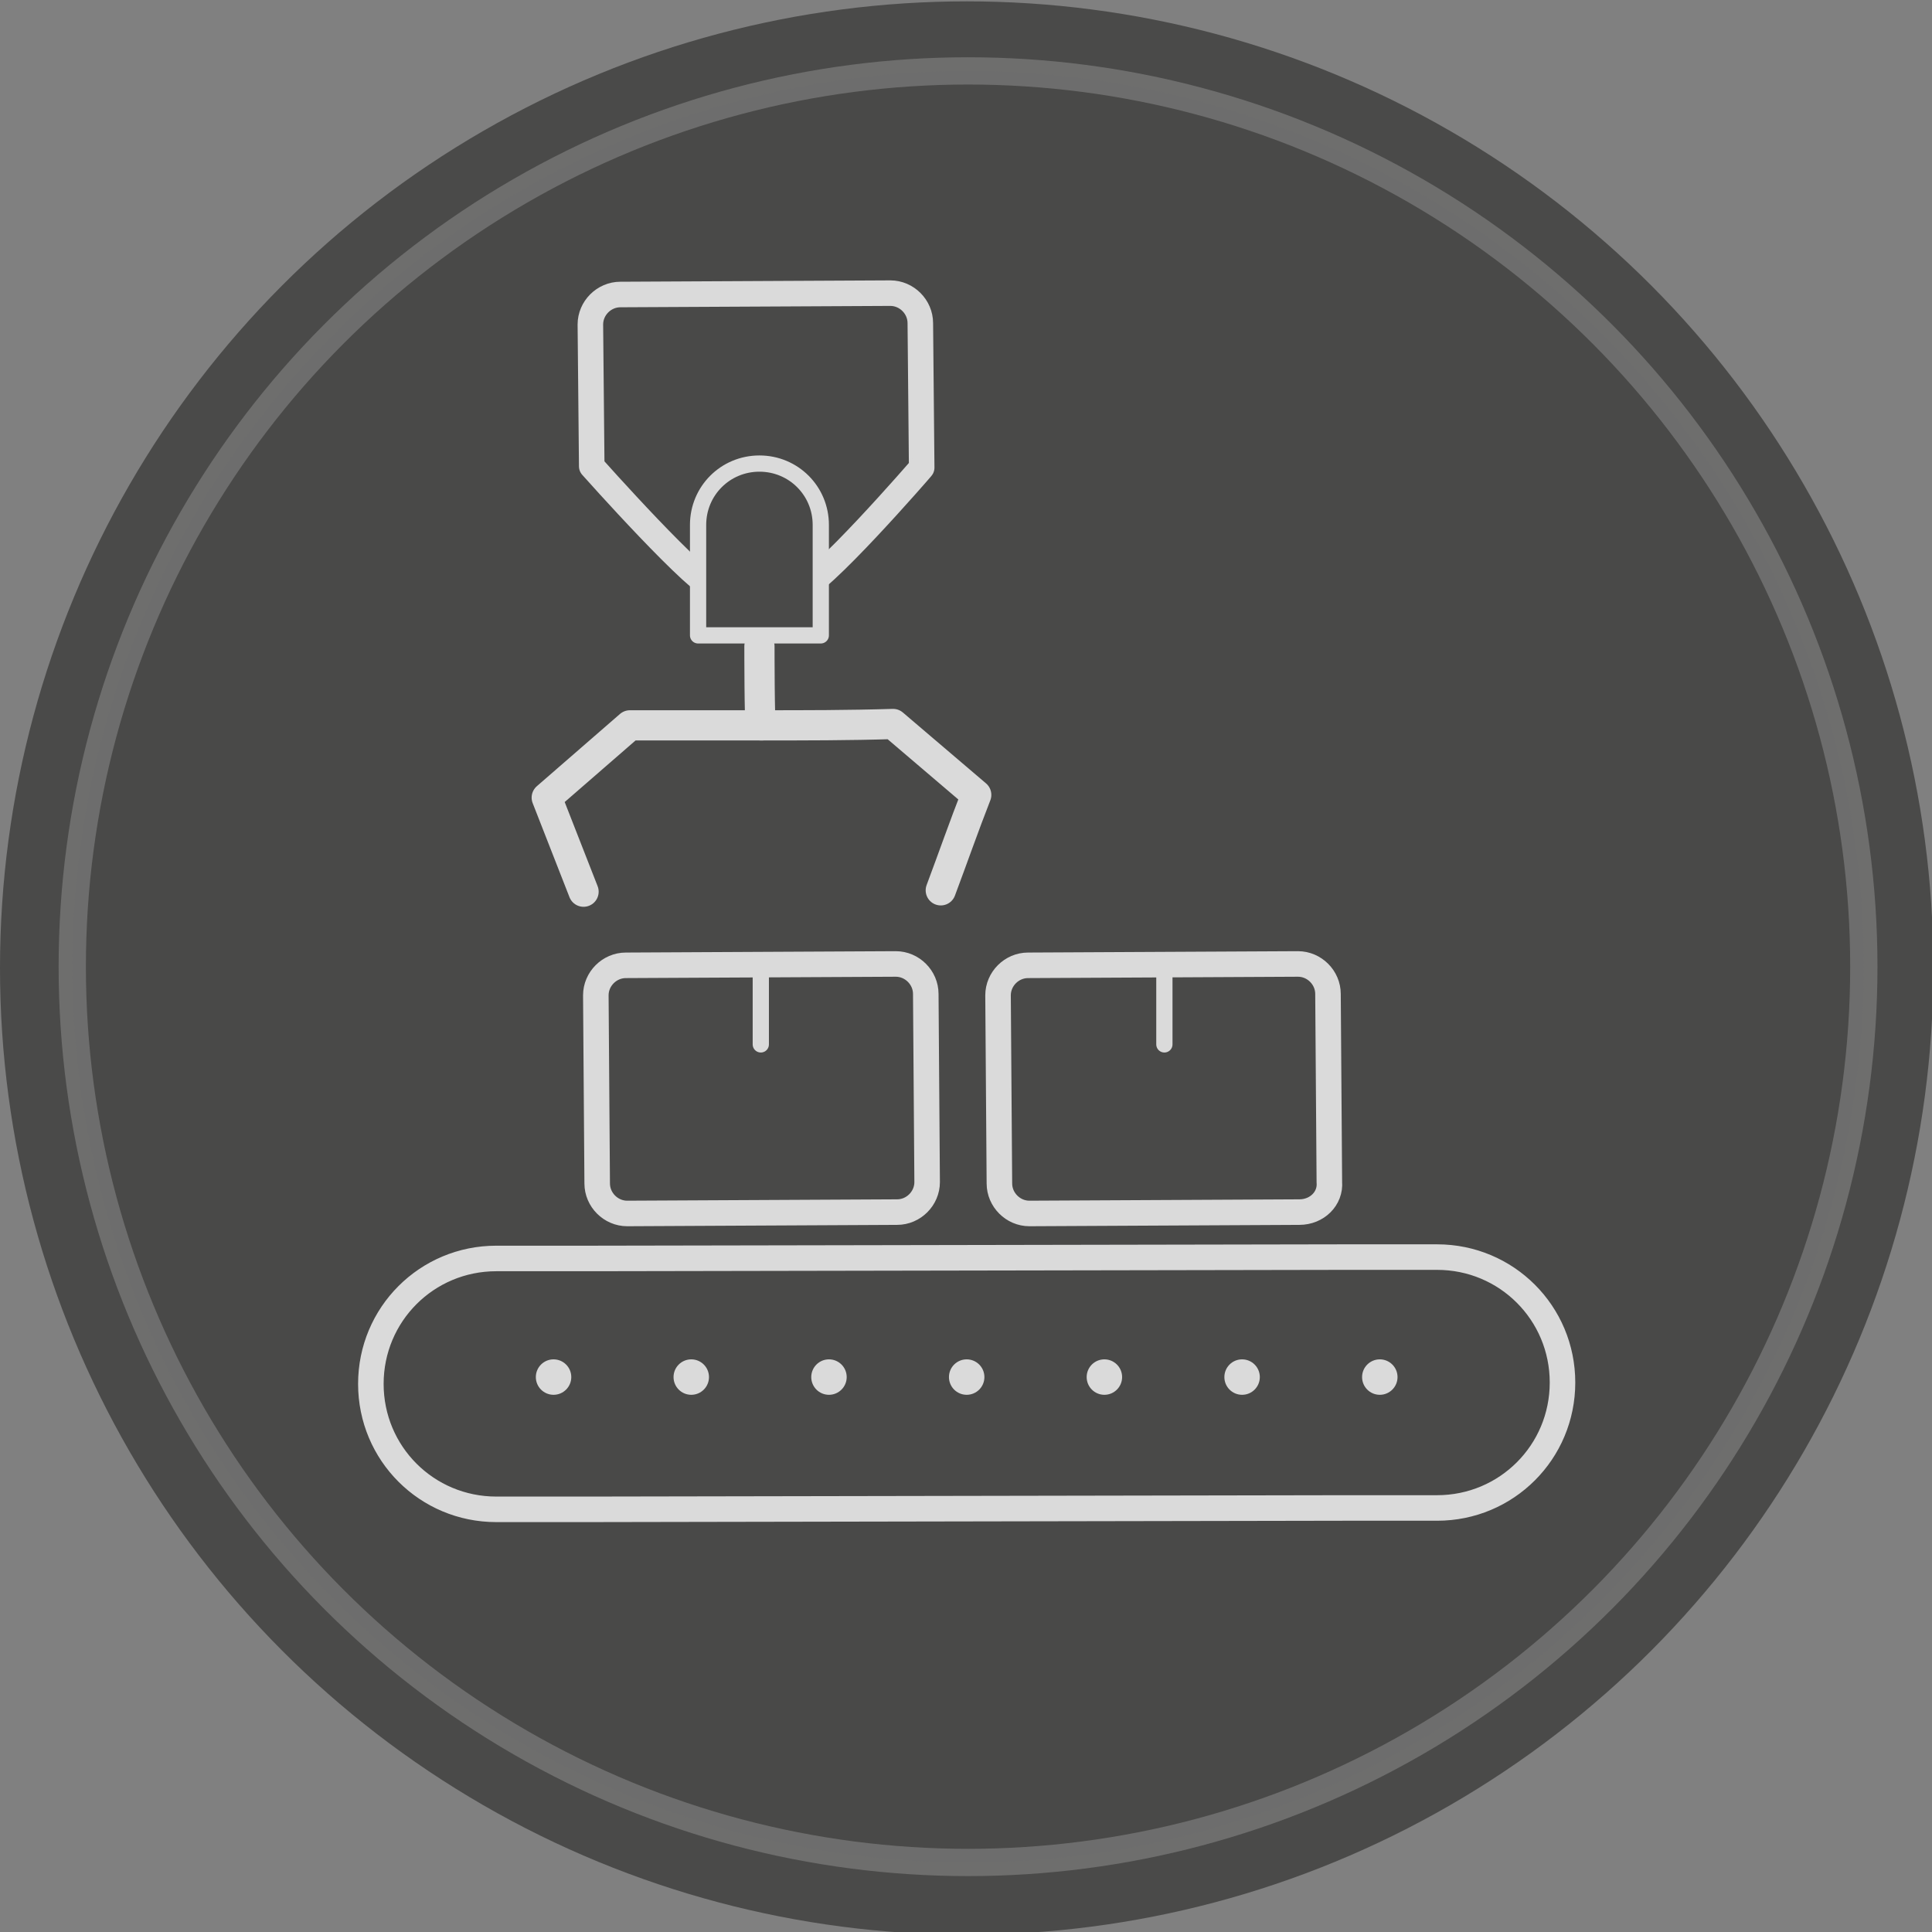
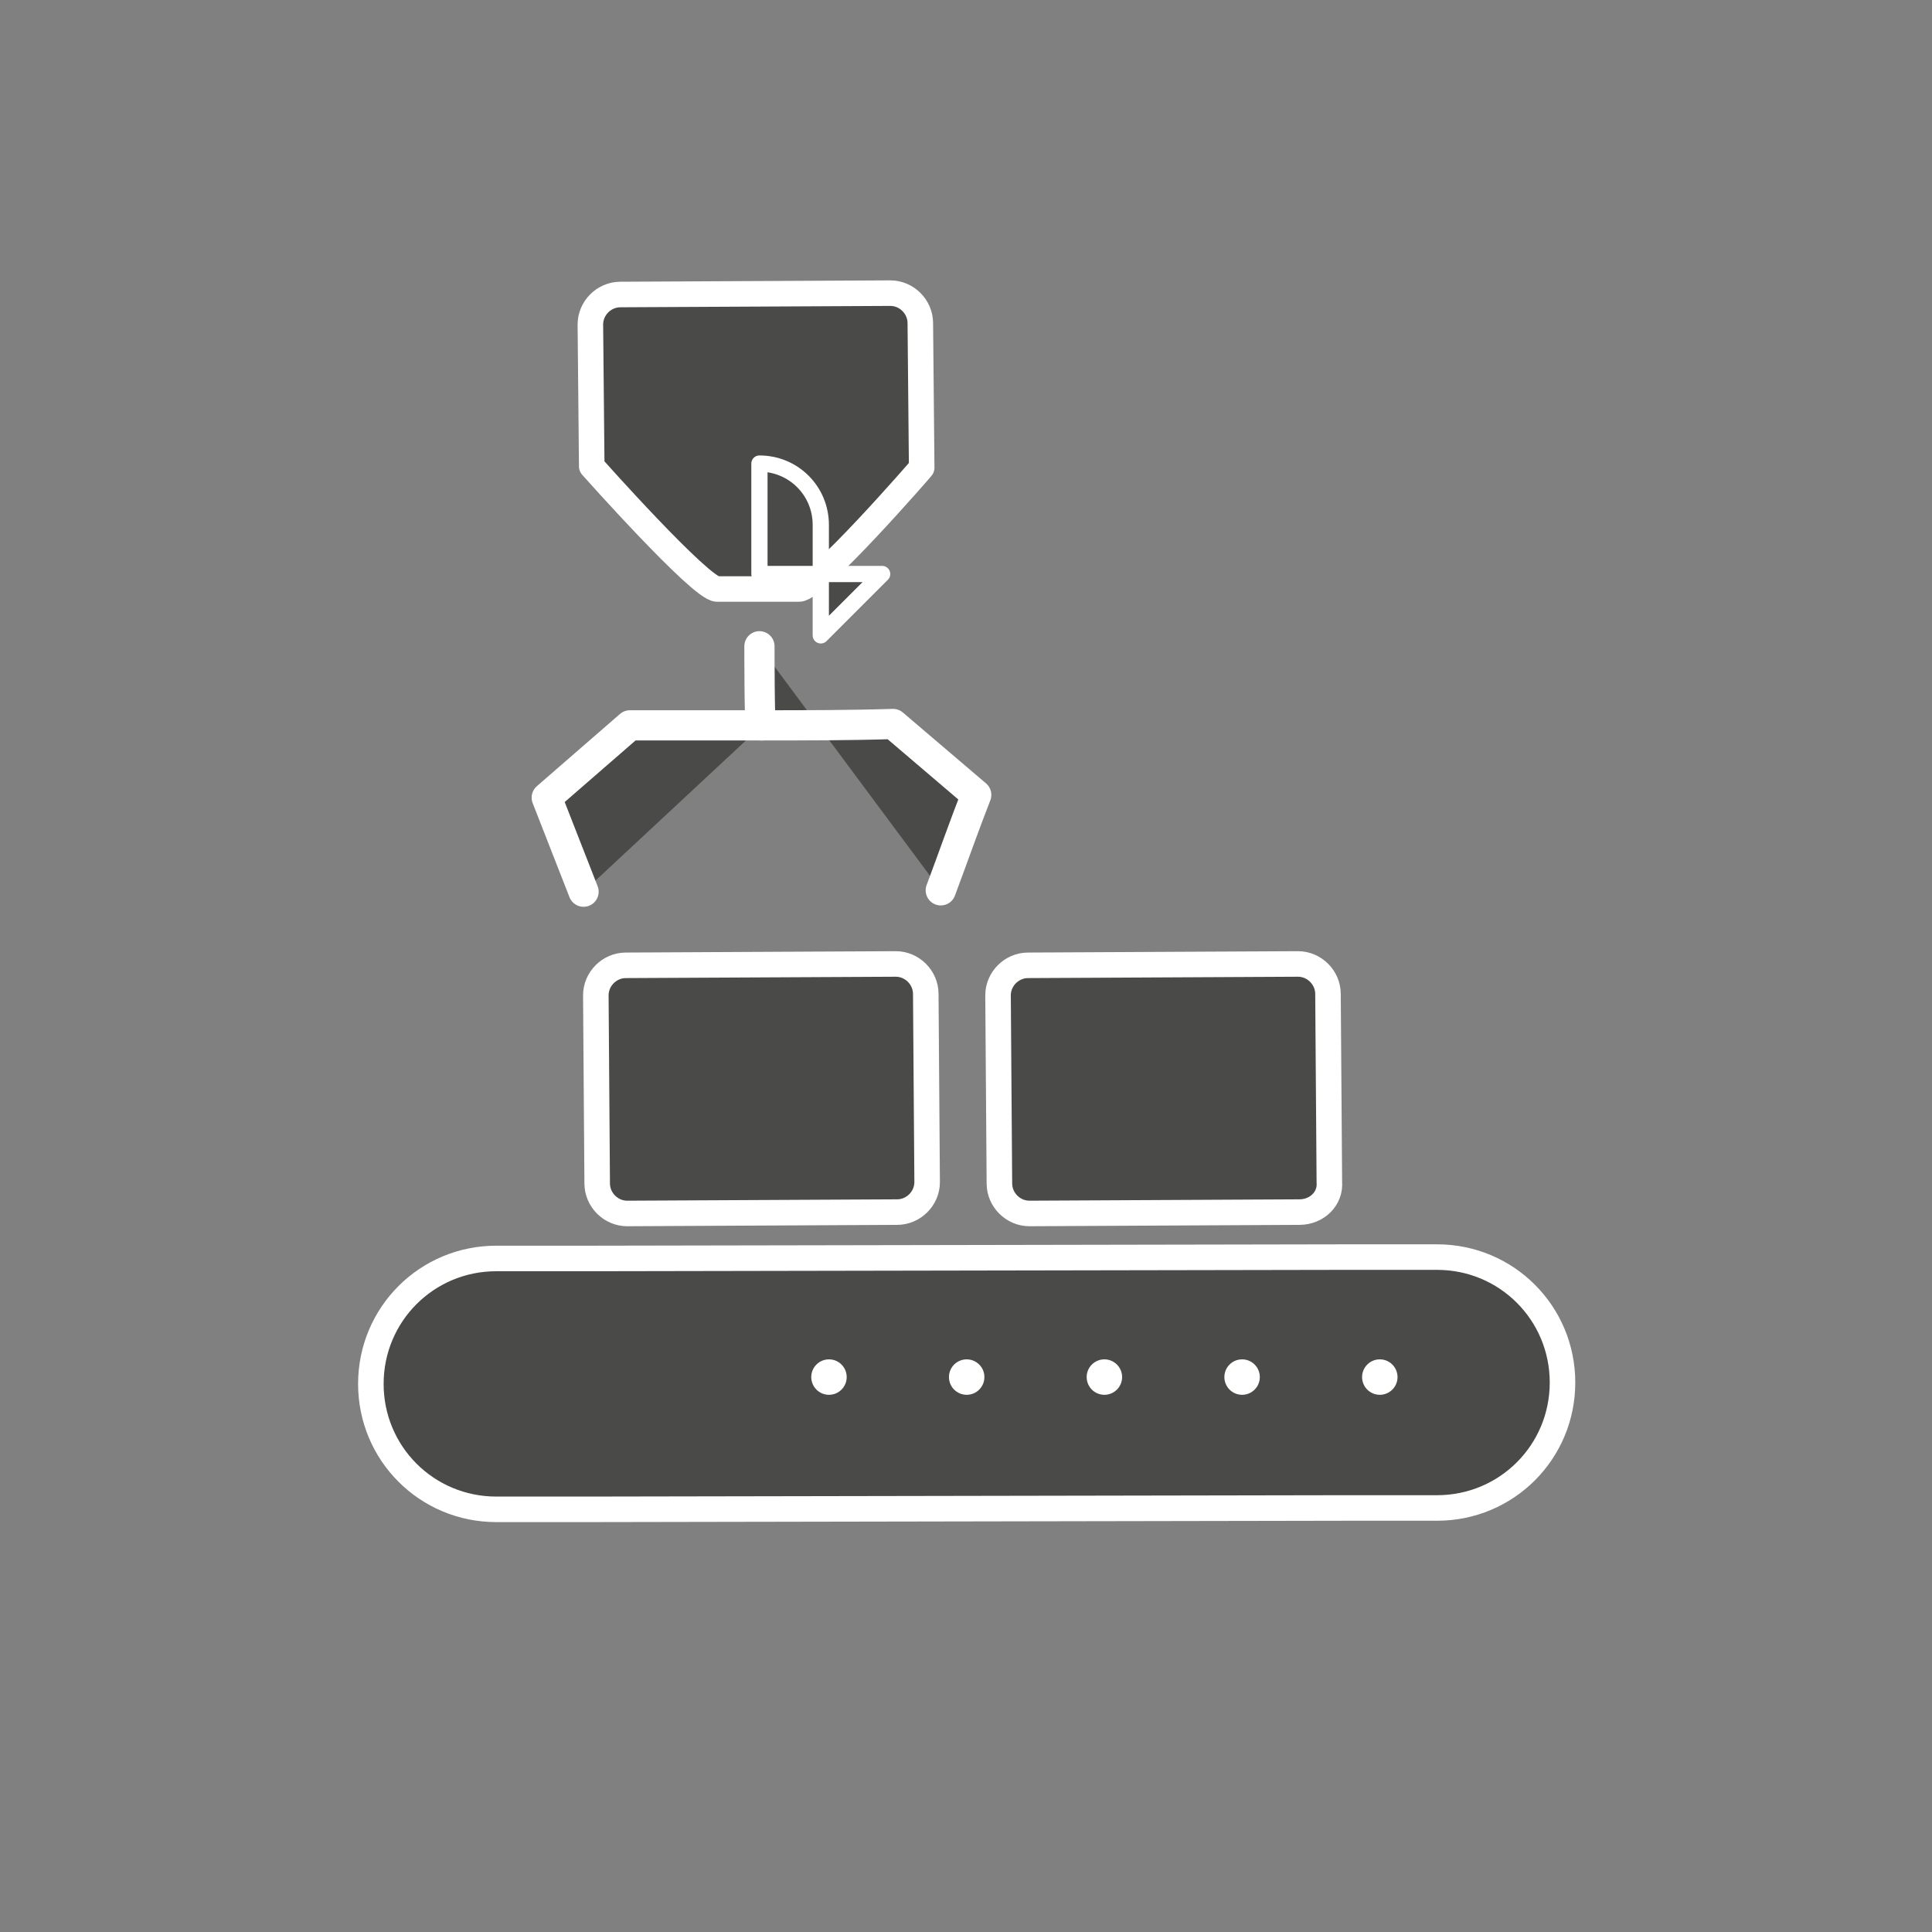
<svg xmlns="http://www.w3.org/2000/svg" xml:space="preserve" id="Capa_1" x="0" y="0" version="1.1" viewBox="0 0 141.7 141.7">
  <rect x="0" y="0" width="141.7" height="141.7" fill="#808080" stroke="none" />
  <style>.st1,.st3{fill:#4a4a49;stroke:#fff;stroke-width:1.873;stroke-linecap:round;stroke-linejoin:round;stroke-miterlimit:10}.st3{stroke-width:2.216}.st4{fill:#fff}</style>
-   <circle cx="70.9" cy="71" r="70.9" fill="#4a4a49" />
  <path d="M65.8 88.9 46 89c-1.2 0-2.2-1-2.2-2.2L43.7 73c0-1.2 1-2.2 2.2-2.2l19.8-.1c1.2 0 2.2 1 2.2 2.2l.1 13.8c0 1.2-1 2.2-2.2 2.2zm29.5 0-19.8.1c-1.2 0-2.2-1-2.2-2.2L73.2 73c0-1.2 1-2.2 2.2-2.2l19.8-.1c1.2 0 2.2 1 2.2 2.2l.1 13.8c.1 1.2-.9 2.2-2.2 2.2zM58.6 43.2h-6c-1.2 0-9.2-9-9.2-9l-.1-10.4c0-1.2 1-2.2 2.2-2.2l19.8-.1c1.2 0 2.2 1 2.2 2.2l.1 10.6c.1-.1-7.7 8.9-9 8.9z" class="st1" />
-   <path fill="#4a4a49" stroke="#fff" stroke-linecap="round" stroke-linejoin="round" stroke-miterlimit="10" stroke-width="1.191" d="M60.2 46.6v-8.1c0-2.5-2-4.5-4.5-4.5s-4.5 2-4.5 4.5v8.1h9z" />
+   <path fill="#4a4a49" stroke="#fff" stroke-linecap="round" stroke-linejoin="round" stroke-miterlimit="10" stroke-width="1.191" d="M60.2 46.6v-8.1c0-2.5-2-4.5-4.5-4.5v8.1h9z" />
  <path d="M55.7 47.4c0 .2 0 5.6.1 5.8 3.2 0 6.5 0 9.7-.1l6.1 5.2c-.9 2.3-1.7 4.6-2.6 7" class="st3" />
  <path d="M55.9 53.2h-9.7l-6.1 5.3 2.7 6.9" class="st3" />
  <path d="M105.4 92.2h-6.9l-55.2.1h-6.9c-5.1 0-9.2 4.1-9.2 9.2s4.1 9.2 9.2 9.2h6.9l55.2-.1h6.9c5.1 0 9.2-4.1 9.2-9.2s-4.1-9.2-9.2-9.2z" class="st1" />
-   <circle cx="40.6" cy="101" r="1.3" class="st4" />
-   <circle cx="50.7" cy="101" r="1.3" class="st4" />
  <circle cx="60.8" cy="101" r="1.3" class="st4" />
  <circle cx="70.9" cy="101" r="1.3" class="st4" />
  <circle cx="81" cy="101" r="1.3" class="st4" />
  <circle cx="91.1" cy="101" r="1.3" class="st4" />
  <circle cx="101.2" cy="101" r="1.3" class="st4" />
-   <path fill="none" stroke="#fff" stroke-linecap="round" stroke-linejoin="round" stroke-miterlimit="10" stroke-width="1.191" d="M55.8 76.6v-5.7m29.6 5.7v-5.7" />
-   <circle cx="71" cy="70.9" r="65.7" fill="#4a4a49" stroke="#fff" stroke-miterlimit="10" stroke-width="2" opacity=".2" />
</svg>